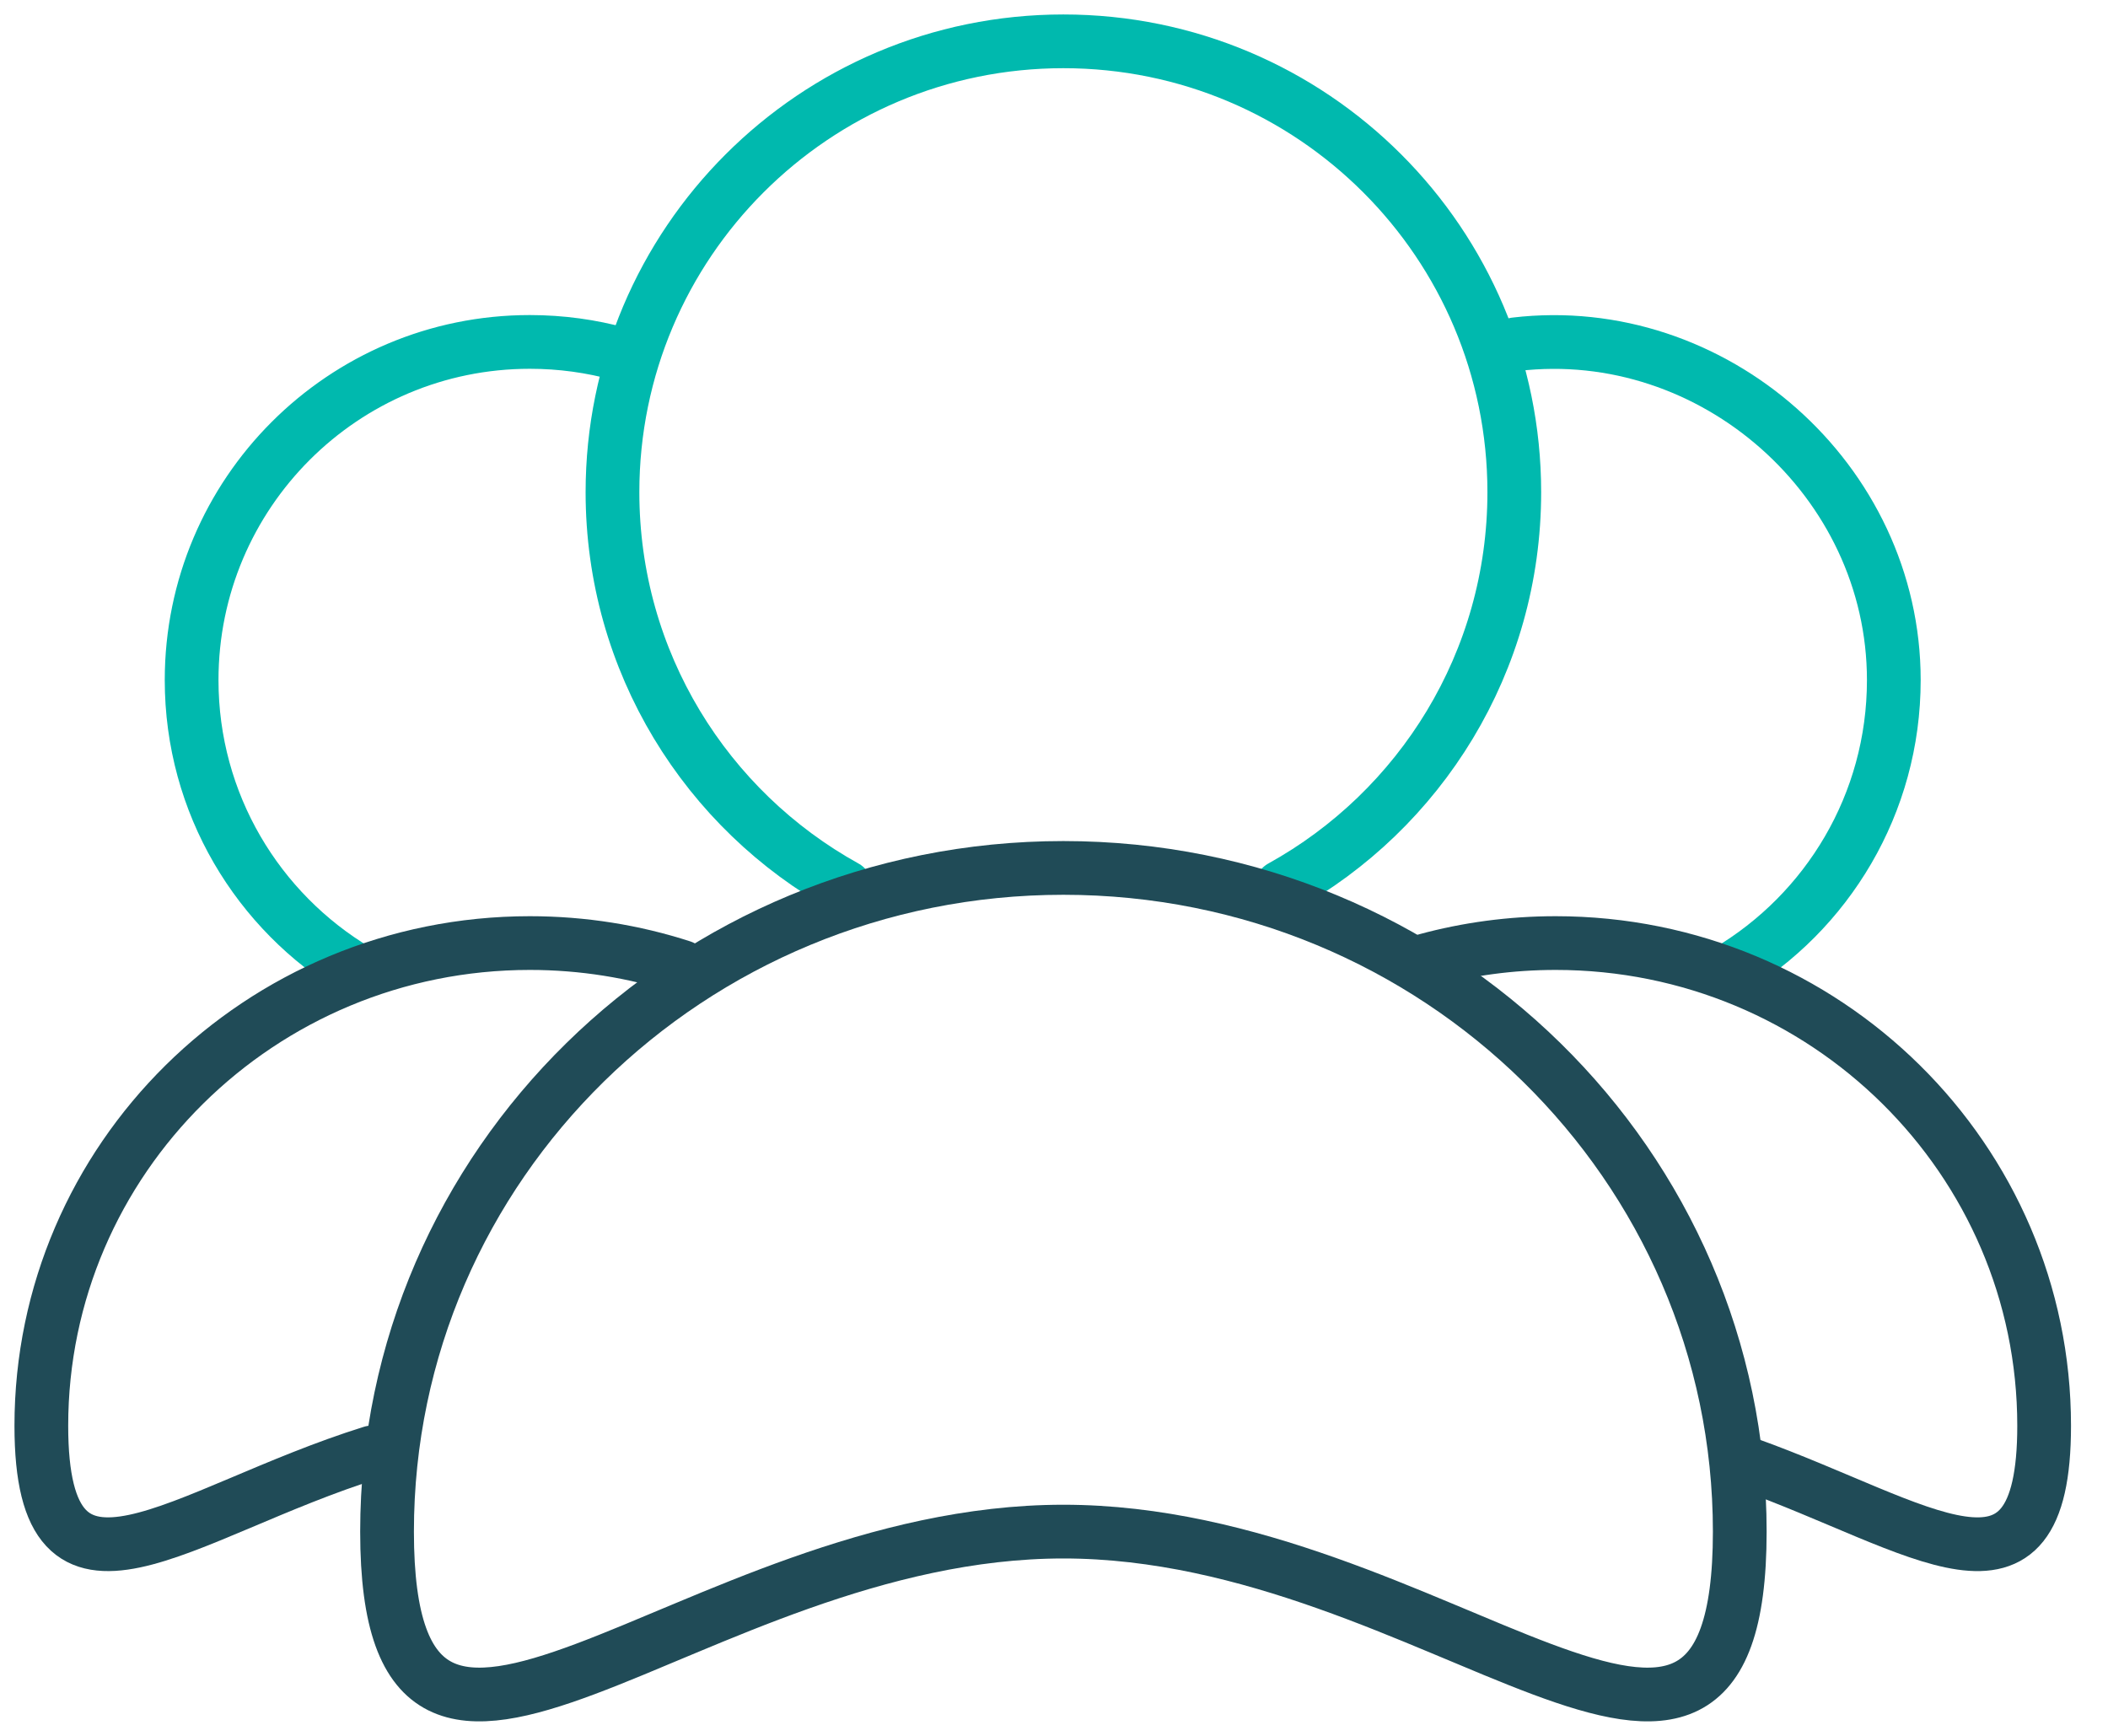
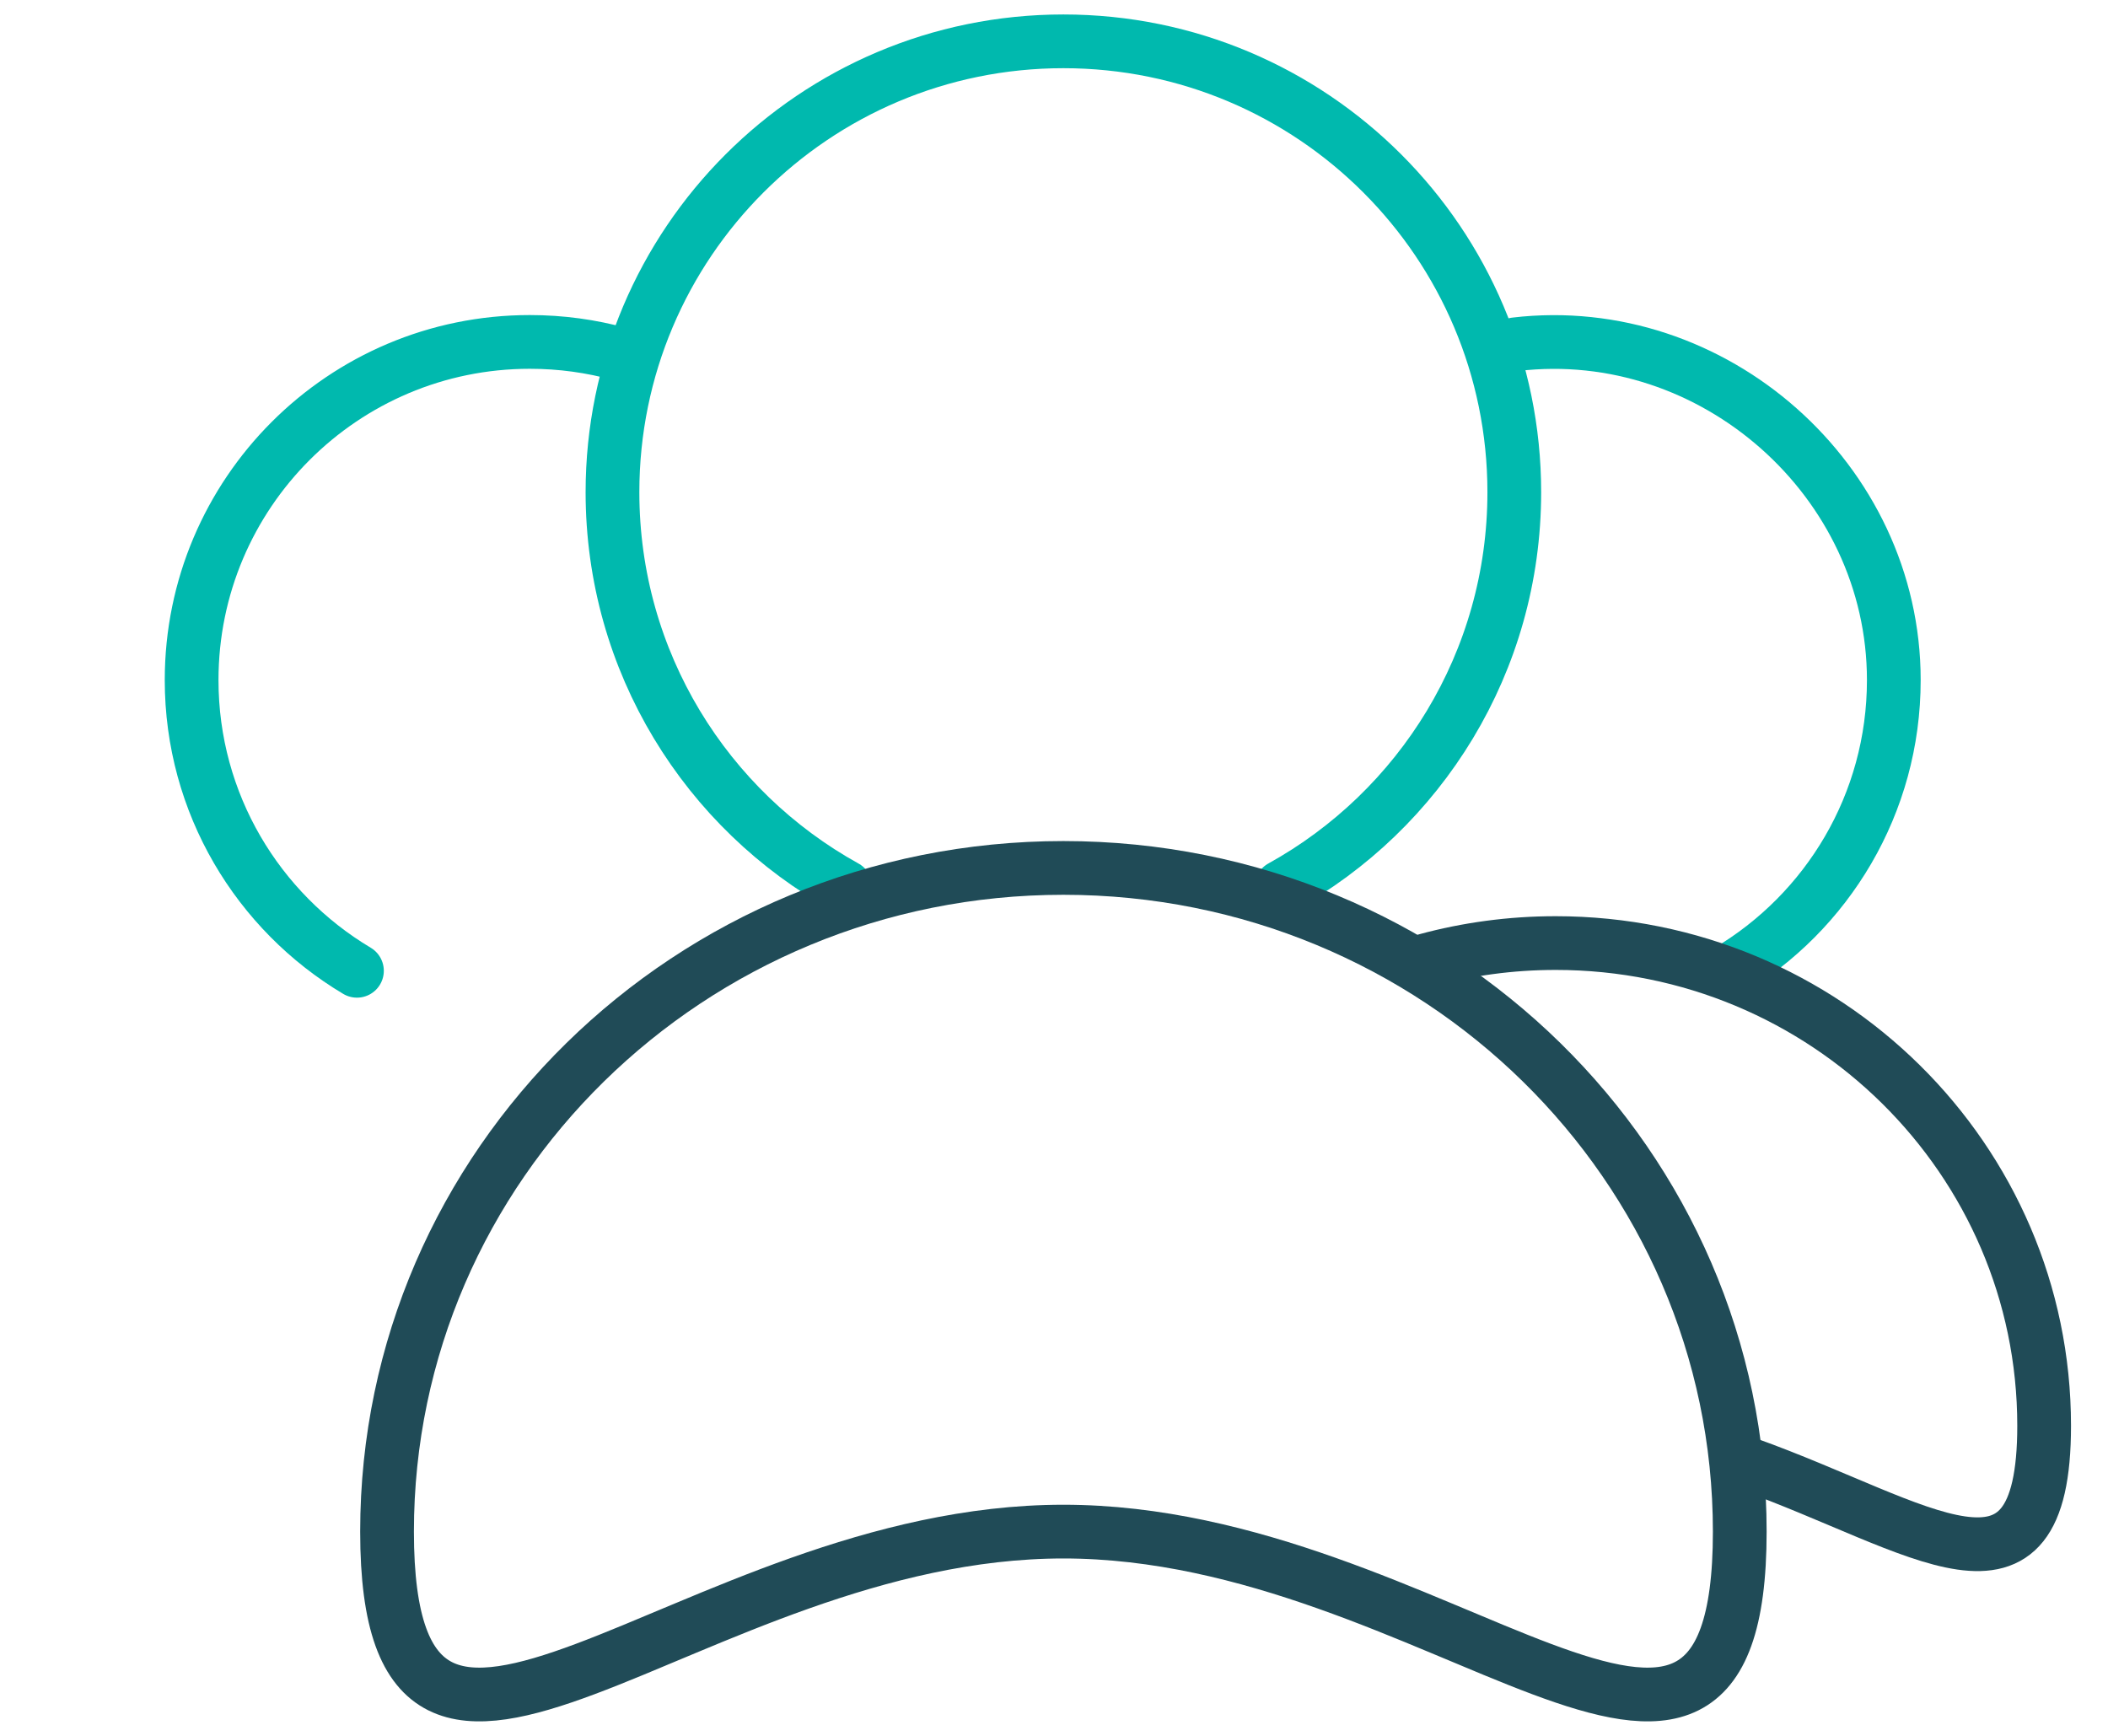
<svg xmlns="http://www.w3.org/2000/svg" width="51" height="42" viewBox="0 0 51 42" fill="none">
  <path d="M41.799 23.5C44.205 22.076 45.818 19.454 45.818 16.455C45.818 11.615 41.445 7.766 36.666 8.33" stroke="#00B9AE" stroke-width="1.3" stroke-linecap="round" stroke-linejoin="round" />
  <path d="M42.273 35.417C46.496 36.93 49.455 39.321 49.455 34.497C49.455 28.047 44.164 22.818 37.637 22.818C36.551 22.818 35.499 22.963 34.5 23.234" stroke="#204B57" stroke-width="1.3" stroke-linecap="round" stroke-linejoin="round" />
  <path d="M8.636 23.489C6.241 22.061 4.636 19.445 4.636 16.455C4.636 11.936 8.299 8.273 12.818 8.273C13.574 8.273 14.305 8.375 15 8.567" stroke="#00B9AE" stroke-width="1.3" stroke-linecap="round" stroke-linejoin="round" />
-   <path d="M16.5 23.396C15.341 23.021 14.104 22.818 12.818 22.818C6.291 22.818 1 28.047 1 34.497C1 39.627 4.347 36.597 9 35.142" stroke="#204B57" stroke-width="1.3" stroke-linecap="round" stroke-linejoin="round" />
  <path d="M31 21.462C34.361 19.603 36.636 16.022 36.636 11.909C36.636 5.884 31.752 1 25.727 1C19.703 1 14.818 5.884 14.818 11.909C14.818 16.022 17.094 19.603 20.455 21.462" stroke="#00B9AE" stroke-width="1.3" stroke-linecap="round" stroke-linejoin="round" />
  <path d="M42.091 37.058C42.091 45.927 34.765 37.058 25.727 37.058C16.69 37.058 9.364 45.927 9.364 37.058C9.364 28.19 16.69 21 25.727 21C34.765 21 42.091 28.19 42.091 37.058Z" stroke="#204B57" stroke-width="1.3" stroke-linecap="round" stroke-linejoin="round" />
</svg>